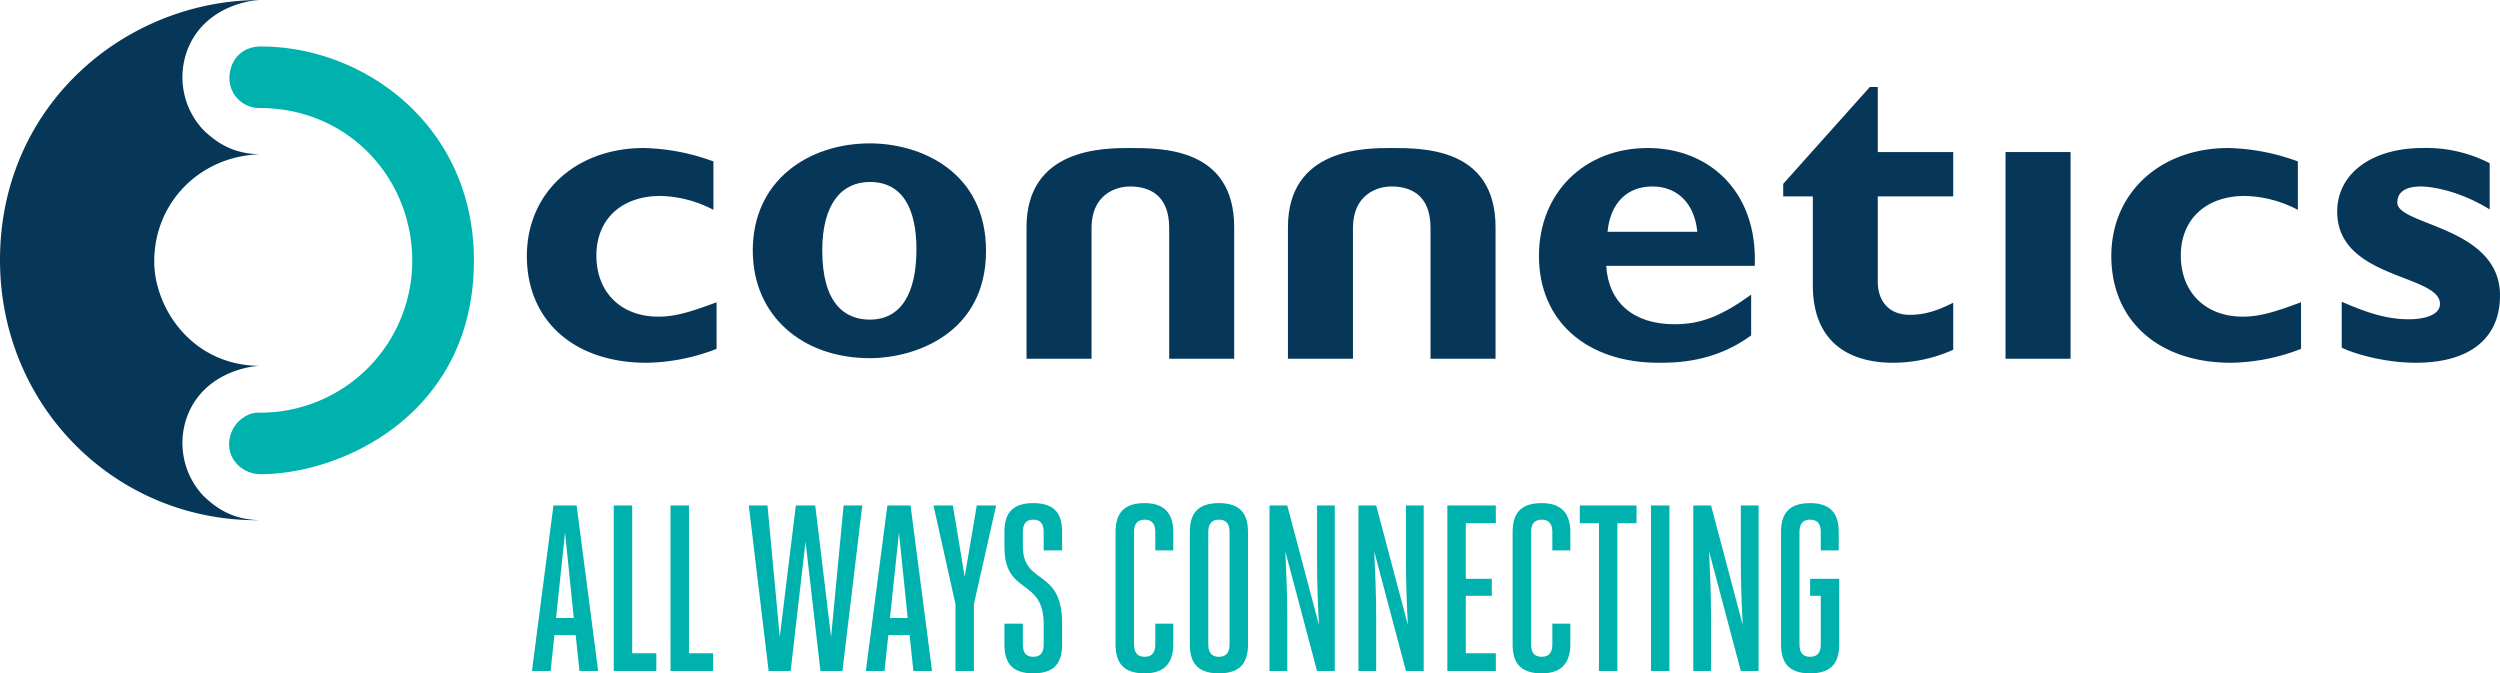
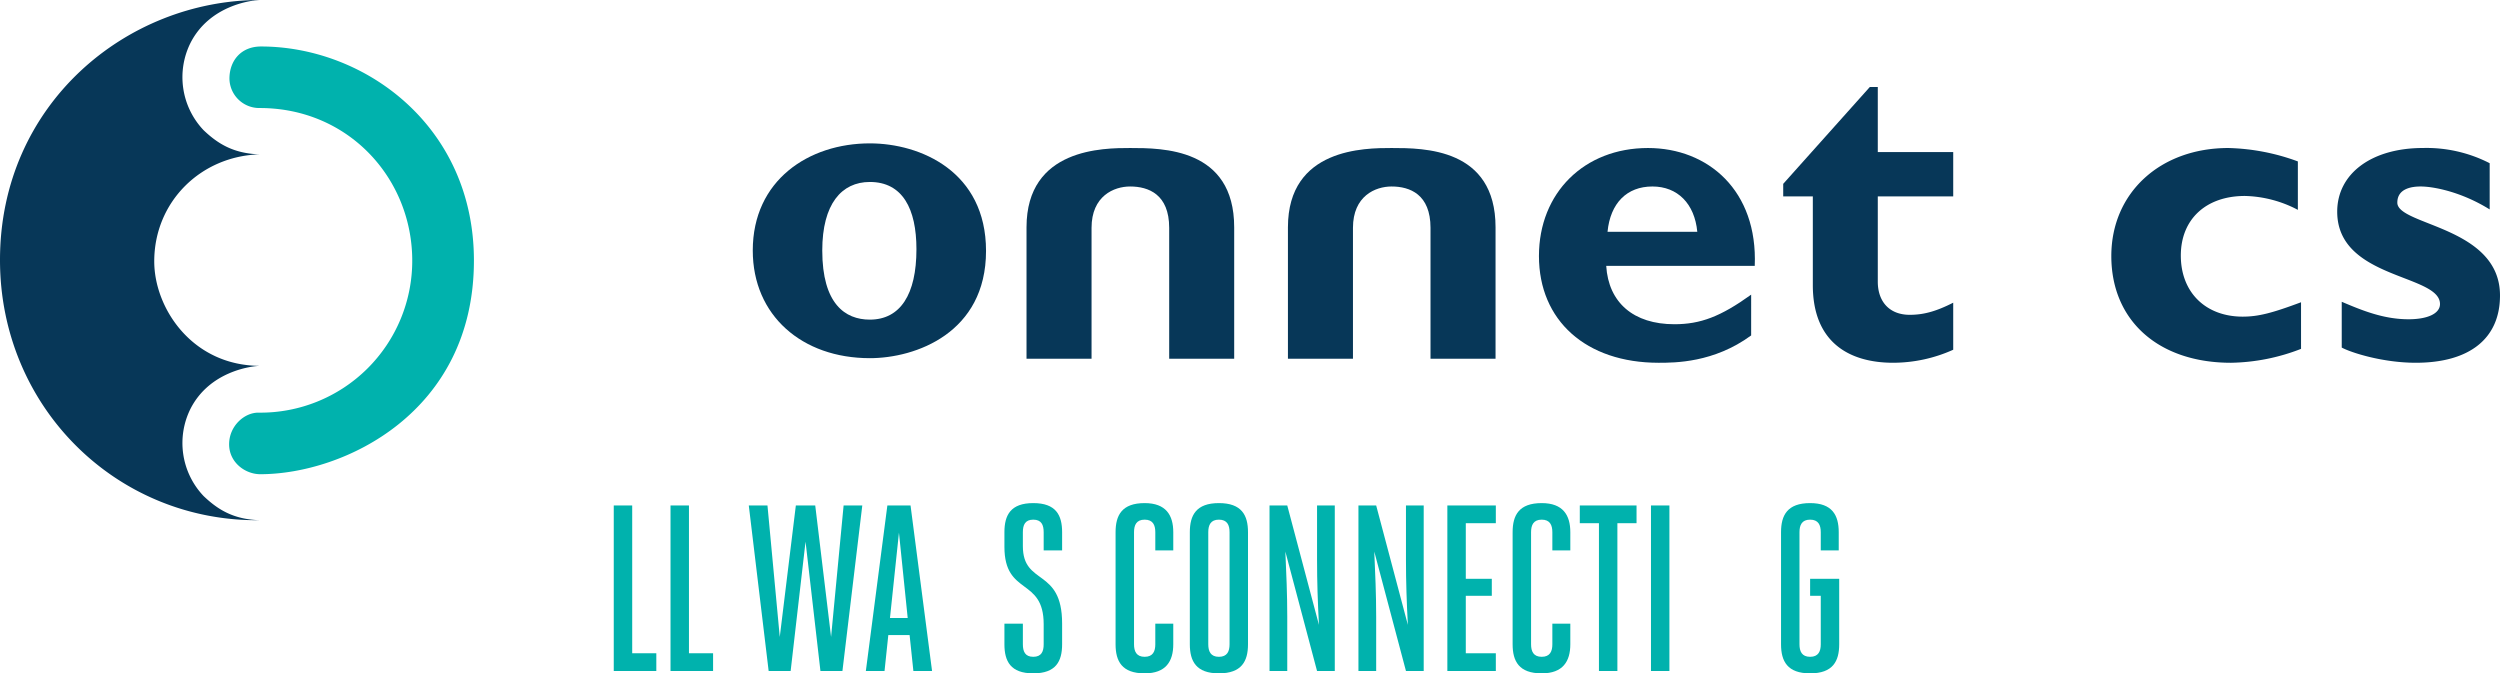
<svg xmlns="http://www.w3.org/2000/svg" viewBox="0 0 659 177.497">
  <defs>
    <style>.cls-1{fill:#073758;}.cls-2{fill:#00b2ad;}</style>
  </defs>
  <g id="Layer_2" data-name="Layer 2">
    <g id="Layer_1-2" data-name="Layer 1">
-       <path class="cls-1" d="M188.891,91.961a52.9,52.9,0,0,1-18.441,3.666c-19.153,0-31.569-11.114-31.569-28.14,0-16.668,12.877-28.471,30.866-28.471a56.682,56.682,0,0,1,18.315,3.536V55.321a31.423,31.423,0,0,0-13.956-3.666c-10.272,0-16.896,6.136-16.896,15.71,0,9.7,6.495,16.101,16.32,16.101,4.122,0,7.82-.968,15.361-3.791Z" />
      <path class="cls-1" d="M229.283,94.413c-17.827,0-30.853-11.216-30.853-28.387,0-18.539,14.794-28.233,30.853-28.233,13.379,0,30.634,7.434,30.634,28.35,0,21.641-18.576,28.271-30.634,28.271m0-46.446c-7.434,0-12.533,5.787-12.533,18.059,0,14.091,6.043,18.227,12.533,18.227,8.043,0,12.291-6.638,12.291-18.562,0-10.649-3.652-17.724-12.291-17.724" />
      <path class="cls-1" d="M270.591,59.919c0-20.902,20.329-20.902,27.308-20.902,8.518,0,27.433,0,27.433,20.902V94.568H308.198v-34.509c0-8.83-5.448-10.9-10.3-10.9-4.266,0-10.165,2.494-10.165,10.9v34.509H270.591Z" />
      <path class="cls-1" d="M339.499,59.919c0-20.902,20.311-20.902,27.317-20.902,8.495,0,27.41,0,27.41,20.902V94.568H377.083v-34.509c0-8.83-5.434-10.9-10.267-10.9-4.266,0-10.174,2.494-10.174,10.9v34.509H339.499Z" />
      <path class="cls-1" d="M461.603,88.421c-9.82,7.206-20.111,7.206-24.381,7.206-19.134,0-31.555-11.114-31.555-28.14,0-16.668,11.942-28.471,28.731-28.471,15.849,0,28.968,11.216,28.154,31.071h-39.152c.6,9.704,7.211,15.38,17.971,15.38,6.857,0,12.179-2,20.232-7.797ZM447.405,61.1c-.702-7.439-5.22-11.942-11.821-11.942-6.746,0-11.1,4.382-11.84,11.942Z" />
      <path class="cls-1" d="M514.868,51.768H494.985V74.229c0,5.317,3.094,8.755,8.416,8.755,3.55,0,6.853-.837,11.467-3.196V92.19a38.61,38.61,0,0,1-15.84,3.433c-11.347,0-21.167-5.192-21.167-20.45V51.768h-7.806V48.461L492.887,22.93h2.098V40.078h19.883Z" />
-       <rect class="cls-1" x="528.659" y="40.081" width="17.143" height="54.485" />
      <path class="cls-1" d="M606.554,91.961a52.951,52.951,0,0,1-18.455,3.666c-19.139,0-31.555-11.114-31.555-28.14,0-16.668,12.886-28.471,30.848-28.471A56.57,56.57,0,0,1,605.716,42.552V55.321a31.345,31.345,0,0,0-13.956-3.666c-10.262,0-16.896,6.136-16.896,15.71,0,9.7,6.522,16.101,16.319,16.101,4.14,0,7.815-.968,15.37-3.791Z" />
      <path class="cls-1" d="M656.279,55.207c-7.43-4.633-14.78-6.048-18.199-6.048-2.247,0-6.145.479-6.145,4.261C631.934,59.464,659,59.678,659,77.886c0,11.36-8.025,17.738-22.209,17.738-8.769,0-17.152-2.712-19.511-4.01V79.547c5.555,2.368,11.123,4.61,17.618,4.61,5.075,0,8.285-1.526,8.285-4.015,0-7.927-27.094-6.513-27.094-24.349,0-10.053,9.104-16.78,22.572-16.78a36.451,36.451,0,0,1,17.618,4.01Z" />
      <path class="cls-1" d="M50.238,11.263a20.282,20.282,0,0,0,3.447,23.074c3.563,3.377,7.681,6.145,14.78,6.35C52.973,41.11,40.659,53.168,40.659,68.902c0,12.37,10.048,27.536,27.94,27.536-2.475.056-13.337,1.475-18.361,11.267a20.273,20.273,0,0,0,3.447,23.069c3.563,3.382,7.681,6.15,14.78,6.35C30.676,137.538,0,107.267,0,68.543,0,27.447,33.355,0,68.599,0c-2.475.051-13.337,1.475-18.361,11.263" />
      <path class="cls-2" d="M68.599,125c-3.927,0-8.202-3.066-8.202-7.885s4.015-8.388,7.764-8.341a40.029,40.029,0,0,0,40.506-40.059c0-21.693-16.817-40.24-40.203-40.24a7.867,7.867,0,0,1-7.983-7.736c0-4.713,3.024-8.485,8.327-8.485,27.238,0,56.118,20.892,56.118,56.425,0,40.143-34.411,56.322-56.327,56.322" />
-       <path class="cls-2" d="M157.672,176.874h-4.924l-.997-9.475h-5.61l-.998,9.475h-4.924l5.672-43.633H152Zm-11.095-13.962h4.675l-2.307-22.502Z" />
      <path class="cls-2" d="M161.787,133.241h4.862v38.958h6.357v4.675H161.787Z" />
      <path class="cls-2" d="M176.748,133.241h4.862v38.958h6.358v4.675H176.748Z" />
      <path class="cls-2" d="M212.341,142.779l-3.927,34.096h-5.797l-5.236-43.633h4.924l3.241,34.657,4.238-34.657h5.111l4.176,34.657,3.304-34.657h4.924l-5.236,43.633h-5.797Z" />
      <path class="cls-2" d="M245.691,176.874H240.767l-.997-9.475h-5.61l-.998,9.475h-4.924l5.672-43.633h6.108ZM234.596,162.912h4.675l-2.307-22.502Z" />
-       <path class="cls-2" d="M251.863,176.874V159.235l-5.797-25.993h5.111l3.117,18.824,3.179-18.824H262.584l-5.859,25.993v17.64Z" />
      <path class="cls-2" d="M275.113,164.532c0-12.404-10.347-7.418-10.347-20.383v-3.864c0-4.488,1.621-7.667,7.604-7.667s7.604,3.179,7.604,7.667v4.8h-4.862v-4.8c0-1.87-.561-3.304-2.742-3.304s-2.743,1.434-2.743,3.304v3.678c0,10.534,10.347,5.609,10.347,20.383v5.484c0,4.488-1.621,7.667-7.604,7.667s-7.604-3.179-7.604-7.667v-5.423h4.862v5.423c0,1.87.561,3.304,2.743,3.304s2.742-1.434,2.742-3.304Z" />
      <path class="cls-2" d="M304.537,164.407h4.737v5.423c0,4.488-1.932,7.667-7.542,7.667-5.984,0-7.667-3.179-7.667-7.667V140.285c0-4.488,1.683-7.667,7.667-7.667,5.61,0,7.542,3.179,7.542,7.667v4.8h-4.737v-4.8c0-1.87-.624-3.304-2.805-3.304-2.182,0-2.805,1.434-2.805,3.304v29.545c0,1.87.624,3.304,2.805,3.304,2.181,0,2.805-1.434,2.805-3.304Z" />
      <path class="cls-2" d="M313.639,169.83V140.285c0-4.488,1.683-7.667,7.667-7.667s7.667,3.179,7.667,7.667v29.545c0,4.488-1.683,7.667-7.667,7.667S313.639,174.319,313.639,169.83Zm4.862,0c0,1.87.624,3.304,2.805,3.304,2.181,0,2.805-1.434,2.805-3.304V140.285c0-1.87-.624-3.304-2.805-3.304-2.182,0-2.805,1.434-2.805,3.304Z" />
      <path class="cls-2" d="M347.674,164.72c-.312-6.047-.499-11.158-.499-17.204V133.241h4.675v43.633H347.175l-8.353-31.478c.249,5.921.499,10.971.499,17.203v14.274h-4.675V133.241h4.675Z" />
      <path class="cls-2" d="M371.112,164.72c-.312-6.047-.499-11.158-.499-17.204V133.241h4.675v43.633h-4.675l-8.353-31.478c.249,5.921.499,10.971.499,17.203v14.274H358.085V133.241h4.675Z" />
      <path class="cls-2" d="M386.385,172.199h7.916v4.675H381.523V133.241h12.777v4.675h-7.916v14.648h6.856V157.053h-6.856Z" />
      <path class="cls-2" d="M409.2,164.407h4.736v5.423c0,4.488-1.932,7.667-7.542,7.667-5.983,0-7.667-3.179-7.667-7.667V140.285c0-4.488,1.684-7.667,7.667-7.667,5.61,0,7.542,3.179,7.542,7.667v4.8H409.2v-4.8c0-1.87-.624-3.304-2.806-3.304s-2.805,1.434-2.805,3.304v29.545c0,1.87.623,3.304,2.805,3.304s2.806-1.434,2.806-3.304Z" />
      <path class="cls-2" d="M426.343,176.874h-4.861v-38.958h-5.049v-4.675h14.959v4.675h-5.049Z" />
      <path class="cls-2" d="M435.196,133.241h4.861v43.633h-4.861Z" />
-       <path class="cls-2" d="M459.382,164.72c-.312-6.047-.499-11.158-.499-17.204V133.241h4.675v43.633h-4.675l-8.353-31.478c.249,5.921.499,10.971.499,17.203v14.274h-4.675V133.241h4.675Z" />
      <path class="cls-2" d="M477.147,152.565h7.667v17.266c0,4.488-1.683,7.667-7.667,7.667-5.983,0-7.666-3.179-7.666-7.667V140.285c0-4.488,1.683-7.667,7.666-7.667,5.797,0,7.543,3.179,7.543,7.667v4.8h-4.737v-4.8c0-1.87-.624-3.304-2.806-3.304s-2.805,1.434-2.805,3.304v29.545c0,1.87.623,3.304,2.805,3.304s2.806-1.434,2.806-3.304V157.053h-2.806Z" />
    </g>
  </g>
</svg>